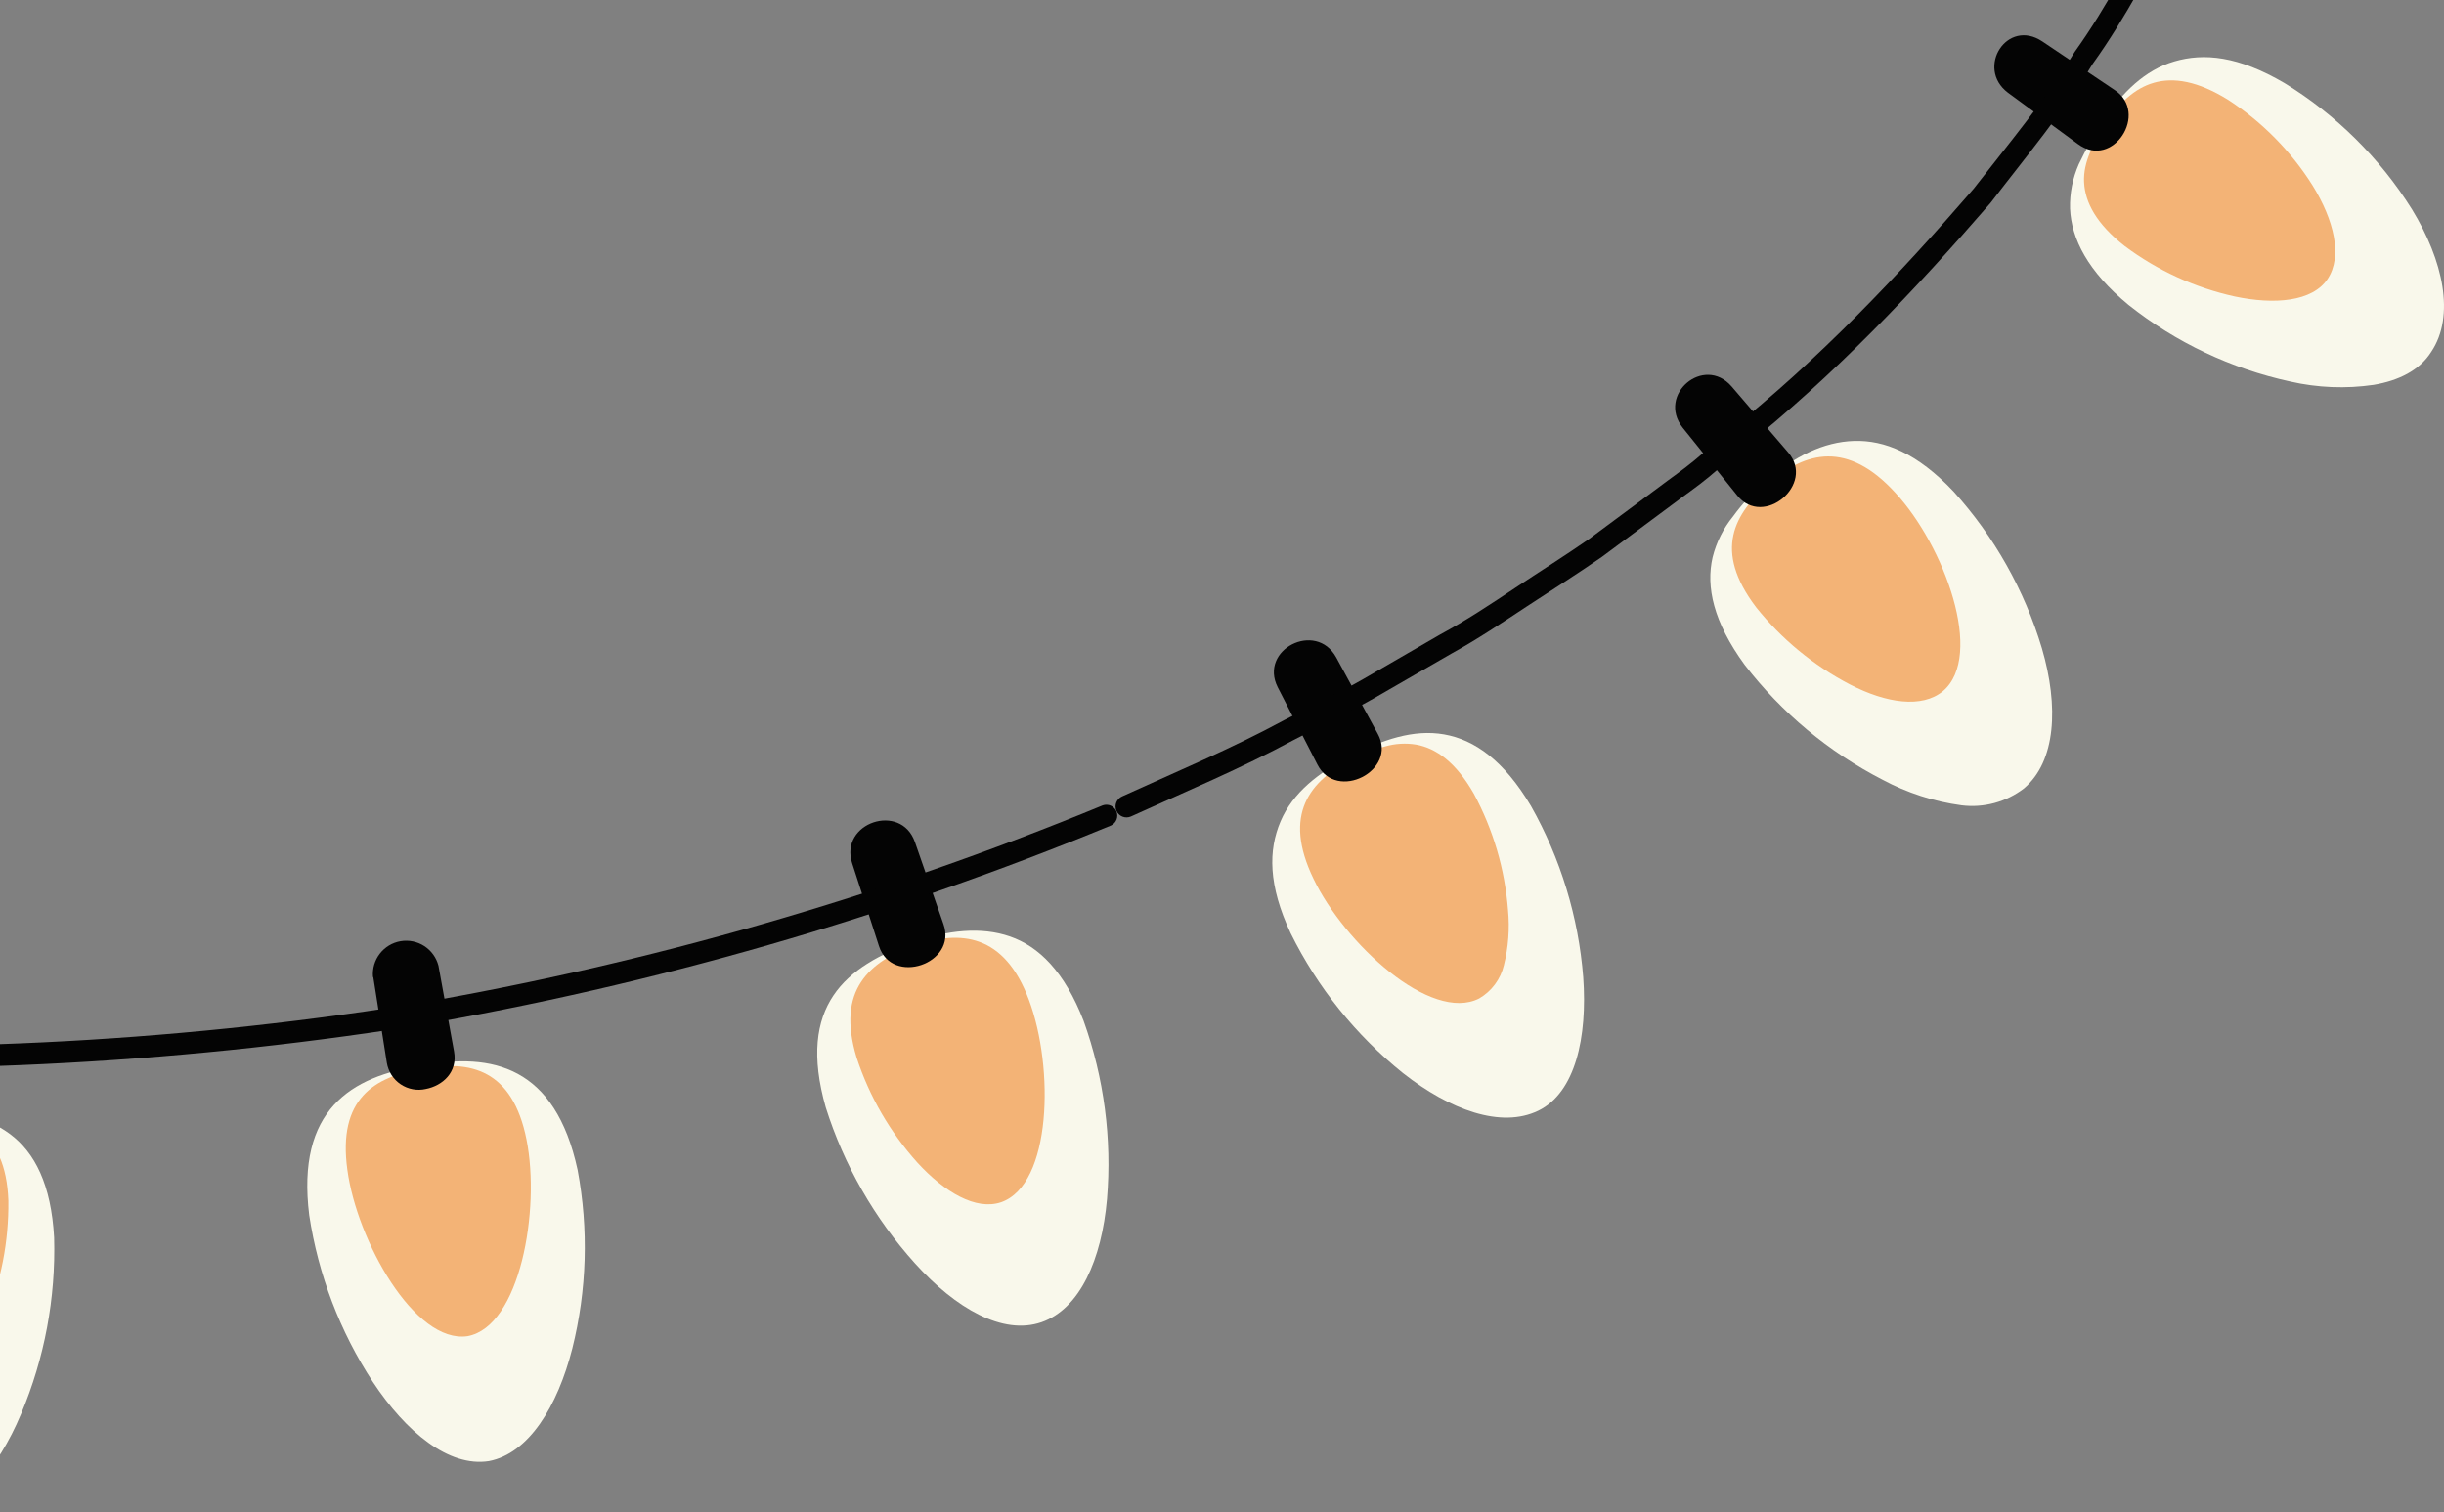
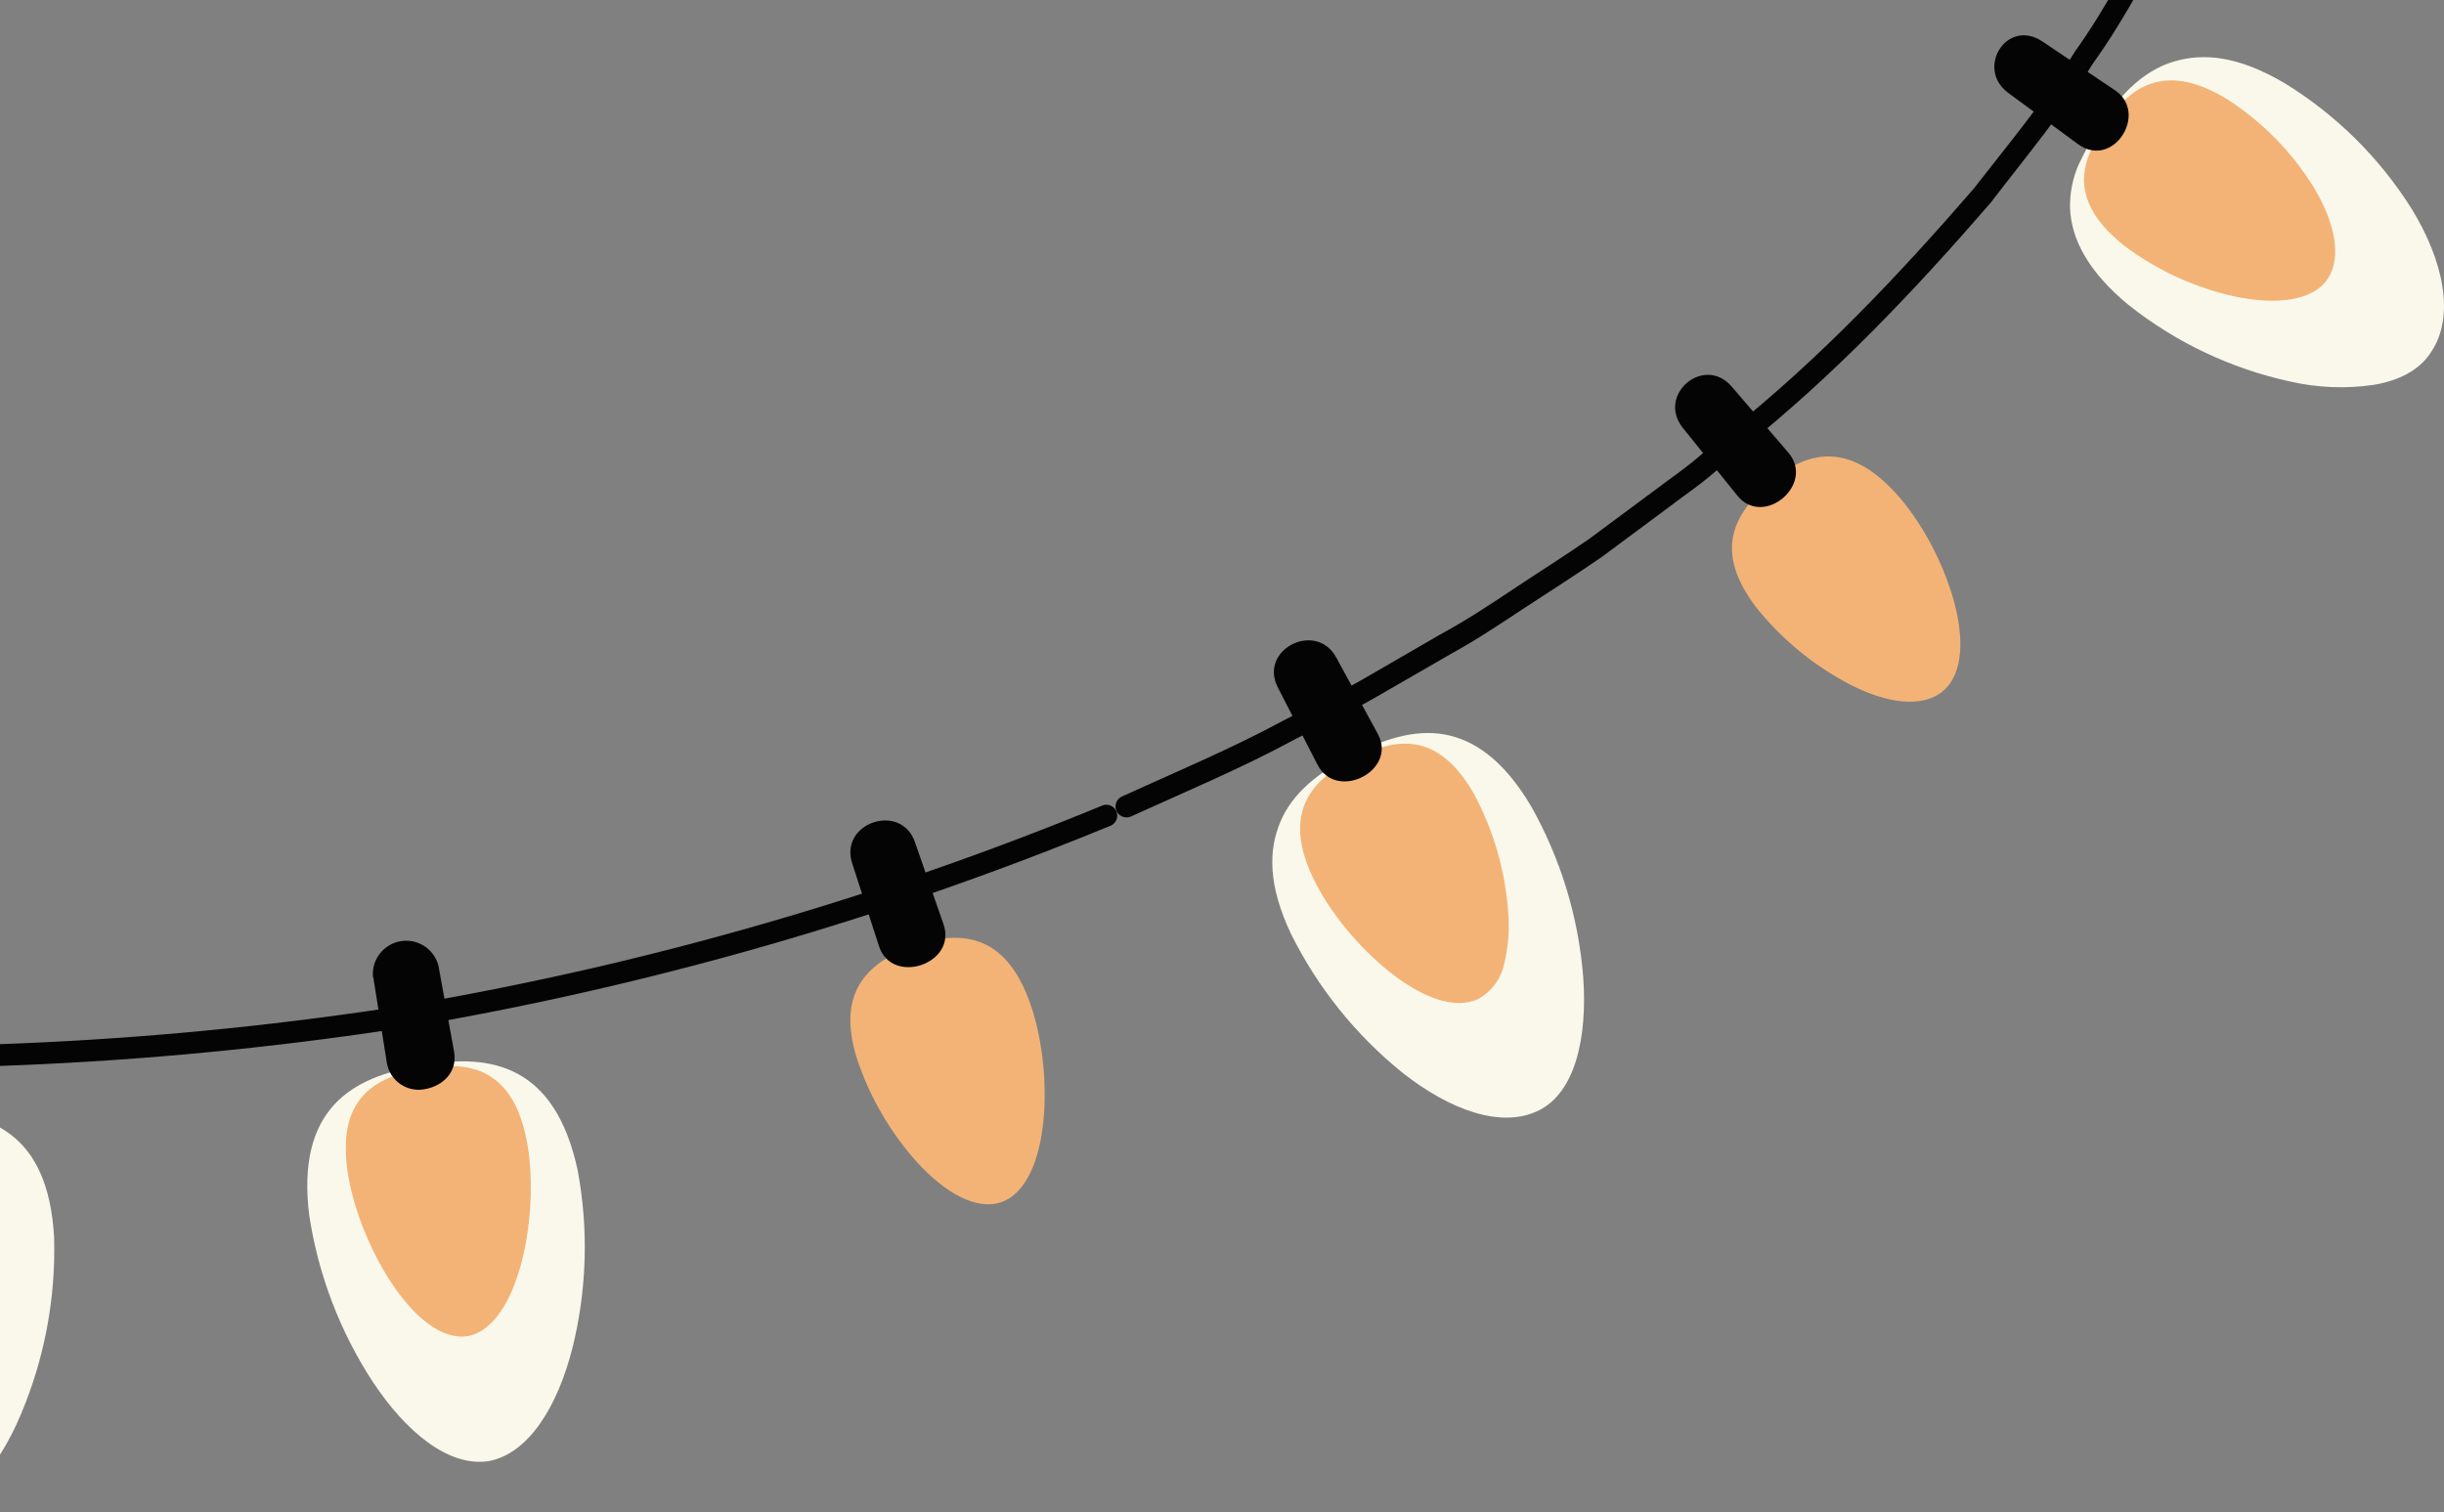
<svg xmlns="http://www.w3.org/2000/svg" width="223" height="138" viewBox="0 0 223 138" fill="none">
  <rect x="0" y="0" width="223" height="138" fill="#808080" stroke="none" />
  <path d="M28.213 110.896C27.026 101.312 31.999 98.214 38.493 97.255C44.944 96.019 50.663 97.333 52.703 106.775C53.718 112.179 53.553 117.739 52.219 123.073C50.87 128.359 48.241 132.658 44.603 133.347C40.937 133.915 37.044 130.69 34.031 126.136C31.019 121.533 29.035 116.335 28.213 110.896Z" fill="#F9F8EB" />
  <g style="mix-blend-mode:multiply">
    <path d="M31.694 106.761C30.799 100.296 34.145 98.235 38.55 97.56C42.919 96.715 46.763 97.61 48.042 104.004C49.321 110.399 47.459 121.056 42.664 121.944C37.833 122.668 32.561 113.219 31.694 106.761Z" fill="#F3B376" />
  </g>
  <path d="M34.06 89.184L35.296 96.999C35.362 97.394 35.508 97.772 35.724 98.109C35.941 98.447 36.225 98.736 36.557 98.959C36.89 99.183 37.265 99.336 37.659 99.409C38.053 99.483 38.458 99.475 38.849 99.386C40.397 99.088 41.776 97.845 41.428 95.955L40.007 88.14C39.817 87.4 39.356 86.76 38.717 86.344C38.076 85.929 37.304 85.77 36.551 85.897C35.799 86.025 35.123 86.431 34.656 87.035C34.189 87.638 33.966 88.395 34.032 89.156L34.06 89.184Z" fill="#040404" />
  <path d="M-19.879 113.176C-19.709 108.352 -18.245 105.404 -16.043 103.699C-13.84 101.994 -10.863 101.297 -7.581 101.297C-1.023 101.383 4.398 103.244 4.938 112.942C5.095 118.46 4.067 123.947 1.925 129.034C-0.206 134.15 -3.517 137.887 -7.24 137.901C-10.963 137.915 -14.345 134.242 -16.576 129.24C-18.813 124.184 -19.94 118.706 -19.879 113.176Z" fill="#F9F8EB" />
  <g style="mix-blend-mode:multiply">
-     <path d="M-15.801 109.752C-15.652 103.273 -12.028 101.617 -7.588 101.603C-5.364 101.603 -3.325 101.98 -1.847 103.187C-0.369 104.395 0.647 106.299 0.767 109.582C0.811 113.315 0.085 117.018 -1.364 120.459C-2.785 123.805 -4.959 126.342 -7.382 126.356C-12.249 126.384 -15.964 116.31 -15.801 109.752Z" fill="#F3B376" />
-   </g>
-   <path d="M75.345 101.07C72.688 91.749 77.193 88.175 83.367 85.973C86.471 84.893 89.512 84.552 92.155 85.468C94.798 86.385 97.129 88.673 98.876 93.177C100.74 98.381 101.467 103.924 101.008 109.433C100.525 114.932 98.542 119.457 95.025 120.672C91.509 121.887 87.21 119.429 83.48 115.294C79.784 111.188 77.01 106.338 75.345 101.07Z" fill="#F9F8EB" />
+     </g>
  <g style="mix-blend-mode:multiply">
    <path d="M78.166 96.544C77.214 93.411 77.512 91.244 78.55 89.646C79.587 88.047 81.391 86.989 83.466 86.278C87.665 84.857 91.636 85.234 93.882 91.251C96.198 97.418 95.97 108.118 91.338 109.724C89.043 110.498 86.18 108.8 83.715 106.115C81.221 103.344 79.332 100.085 78.166 96.544V96.544Z" fill="#F3B376" />
  </g>
  <path d="M77.754 78.783L80.198 86.335C81.363 89.994 87.367 87.969 86.088 84.346L83.481 76.851C82.202 73.192 76.561 75.089 77.754 78.783Z" fill="#040404" />
  <path d="M-30.06 96.907C-7.361 98.277 15.42 97.179 37.882 93.632C59.656 89.89 80.95 83.754 101.377 75.337C101.608 75.227 101.788 75.033 101.879 74.794C101.971 74.555 101.967 74.29 101.868 74.054C101.769 73.819 101.583 73.63 101.349 73.527C101.115 73.425 100.85 73.416 100.61 73.504C80.326 81.865 59.179 87.958 37.555 91.671C15.241 95.197 -7.39 96.288 -29.939 94.925C-30.193 94.924 -30.438 95.021 -30.622 95.194C-30.807 95.368 -30.919 95.606 -30.934 95.859C-30.95 96.112 -30.868 96.362 -30.705 96.556C-30.543 96.751 -30.312 96.877 -30.06 96.907V96.907Z" fill="#040404" />
-   <path d="M159.188 60.673C156.347 56.779 155.636 53.568 156.268 50.847C156.609 49.487 157.244 48.218 158.13 47.131C159.032 45.888 160.09 44.766 161.277 43.792C163.728 41.66 166.393 40.325 169.171 40.24C171.949 40.154 174.94 41.355 178.25 44.858C181.97 48.971 184.724 53.861 186.314 59.174C187.863 64.467 187.6 69.483 184.666 71.962C183.046 73.199 181.005 73.75 178.982 73.497C176.456 73.156 174.011 72.364 171.764 71.159C166.854 68.629 162.56 65.048 159.188 60.673V60.673Z" fill="#F9F8EB" />
  <g style="mix-blend-mode:multiply">
    <path d="M160.233 55.422C156.297 50.229 158.215 46.897 161.476 44.055C164.737 41.213 168.581 40.197 172.943 44.978C177.405 49.81 181.099 59.842 177.277 63.081C175.373 64.651 172.126 64.19 168.801 62.47C165.485 60.743 162.567 58.343 160.233 55.422Z" fill="#F3B376" />
  </g>
  <path d="M153.533 39.032L158.506 45.213C160.893 48.218 165.675 44.19 163.16 41.291L157.995 35.267C155.473 32.368 151.16 36.02 153.533 39.032Z" fill="#040404" />
  <path d="M117.768 85.177C115.708 80.779 115.722 77.596 116.844 74.96C117.967 72.325 120.34 70.484 123.239 68.999C126.137 67.515 128.972 66.534 131.764 67.024C134.556 67.515 137.228 69.412 139.693 73.561C142.402 78.361 144.029 83.696 144.46 89.191C144.851 94.648 143.75 99.728 140.354 101.369C136.958 103.01 132.29 101.298 128.013 97.937C123.711 94.479 120.215 90.124 117.768 85.177V85.177Z" fill="#F9F8EB" />
  <g style="mix-blend-mode:multiply">
    <path d="M119.85 80.204C117.008 74.335 119.494 71.266 123.402 69.262C124.34 68.76 125.338 68.379 126.372 68.126C127.294 67.858 128.265 67.8 129.214 67.955C131.061 68.289 132.851 69.589 134.471 72.424C136.243 75.707 137.308 79.326 137.597 83.045C137.761 84.736 137.633 86.442 137.221 88.09C137.071 88.722 136.794 89.317 136.406 89.838C136.019 90.36 135.53 90.797 134.968 91.124C130.556 93.376 122.663 86.086 119.85 80.204Z" fill="#F3B376" />
  </g>
  <path d="M116.581 62.712L120.205 69.774C121.938 73.199 127.558 70.328 125.711 66.968L121.917 59.991C120.063 56.63 114.848 59.28 116.581 62.712Z" fill="#040404" />
  <path d="M194.222 27.835C190.499 24.766 189 21.803 188.879 19.032C188.843 17.642 189.115 16.262 189.675 14.99C190.322 13.634 191.061 12.324 191.884 11.068C193.625 8.446 195.7 6.393 198.399 5.604C201.099 4.816 204.225 5.107 208.438 7.579C213.156 10.47 217.139 14.414 220.076 19.103C222.918 23.757 224.047 28.815 221.831 32.119C220.765 33.803 218.861 34.741 216.58 35.124C214.045 35.495 211.462 35.391 208.964 34.819C203.58 33.65 198.537 31.26 194.222 27.835V27.835Z" fill="#F9F8EB" />
  <g style="mix-blend-mode:multiply">
    <path d="M193.867 22.457C191.302 20.446 190.25 18.492 190.158 16.638C190.066 14.784 191.018 13.085 192.133 11.245C194.485 7.693 197.76 5.668 203.309 9.114C206.412 11.13 209.04 13.797 211.01 16.929C212.943 20.062 213.774 23.366 212.382 25.455C210.989 27.544 207.529 27.821 203.92 27.061C200.279 26.261 196.851 24.691 193.867 22.457V22.457Z" fill="#F3B376" />
  </g>
  <path d="M183.195 8.446L189.589 13.142C192.794 15.515 196.119 10.3 192.943 8.212L186.357 3.785C183.131 1.625 180.254 6.201 183.195 8.446Z" fill="#040404" />
  <path d="M103.182 74.52C108.155 72.254 113.249 70.129 118.066 67.522C120.482 66.257 122.968 65.092 125.341 63.742L132.446 59.643C134.84 58.328 137.1 56.801 139.359 55.316C141.618 53.831 143.927 52.374 146.151 50.833L152.652 46.002C153.725 45.184 154.847 44.424 155.885 43.565L158.961 40.964C167.387 34.243 174.726 26.485 181.639 18.499C184.829 14.336 188.225 10.279 190.946 5.824C194.016 1.561 196.332 -3.092 198.897 -7.618C199.508 -8.705 197.724 -9.586 197.127 -8.513C194.598 -4.065 192.325 0.524 189.312 4.723C186.627 9.121 183.273 13.121 180.076 17.235C173.248 25.121 166.002 32.787 157.654 39.437L154.613 42.009C153.59 42.861 152.481 43.614 151.416 44.424L144.972 49.206C142.769 50.733 140.481 52.168 138.251 53.653C136.02 55.138 133.767 56.637 131.394 57.916L124.375 61.98C122.03 63.323 119.558 64.474 117.157 65.731C112.382 68.317 107.345 70.421 102.393 72.68C102.149 72.784 101.957 72.982 101.858 73.228C101.759 73.475 101.763 73.75 101.867 73.994C101.972 74.238 102.169 74.431 102.416 74.529C102.662 74.628 102.938 74.624 103.182 74.52V74.52Z" fill="#040404" />
</svg>